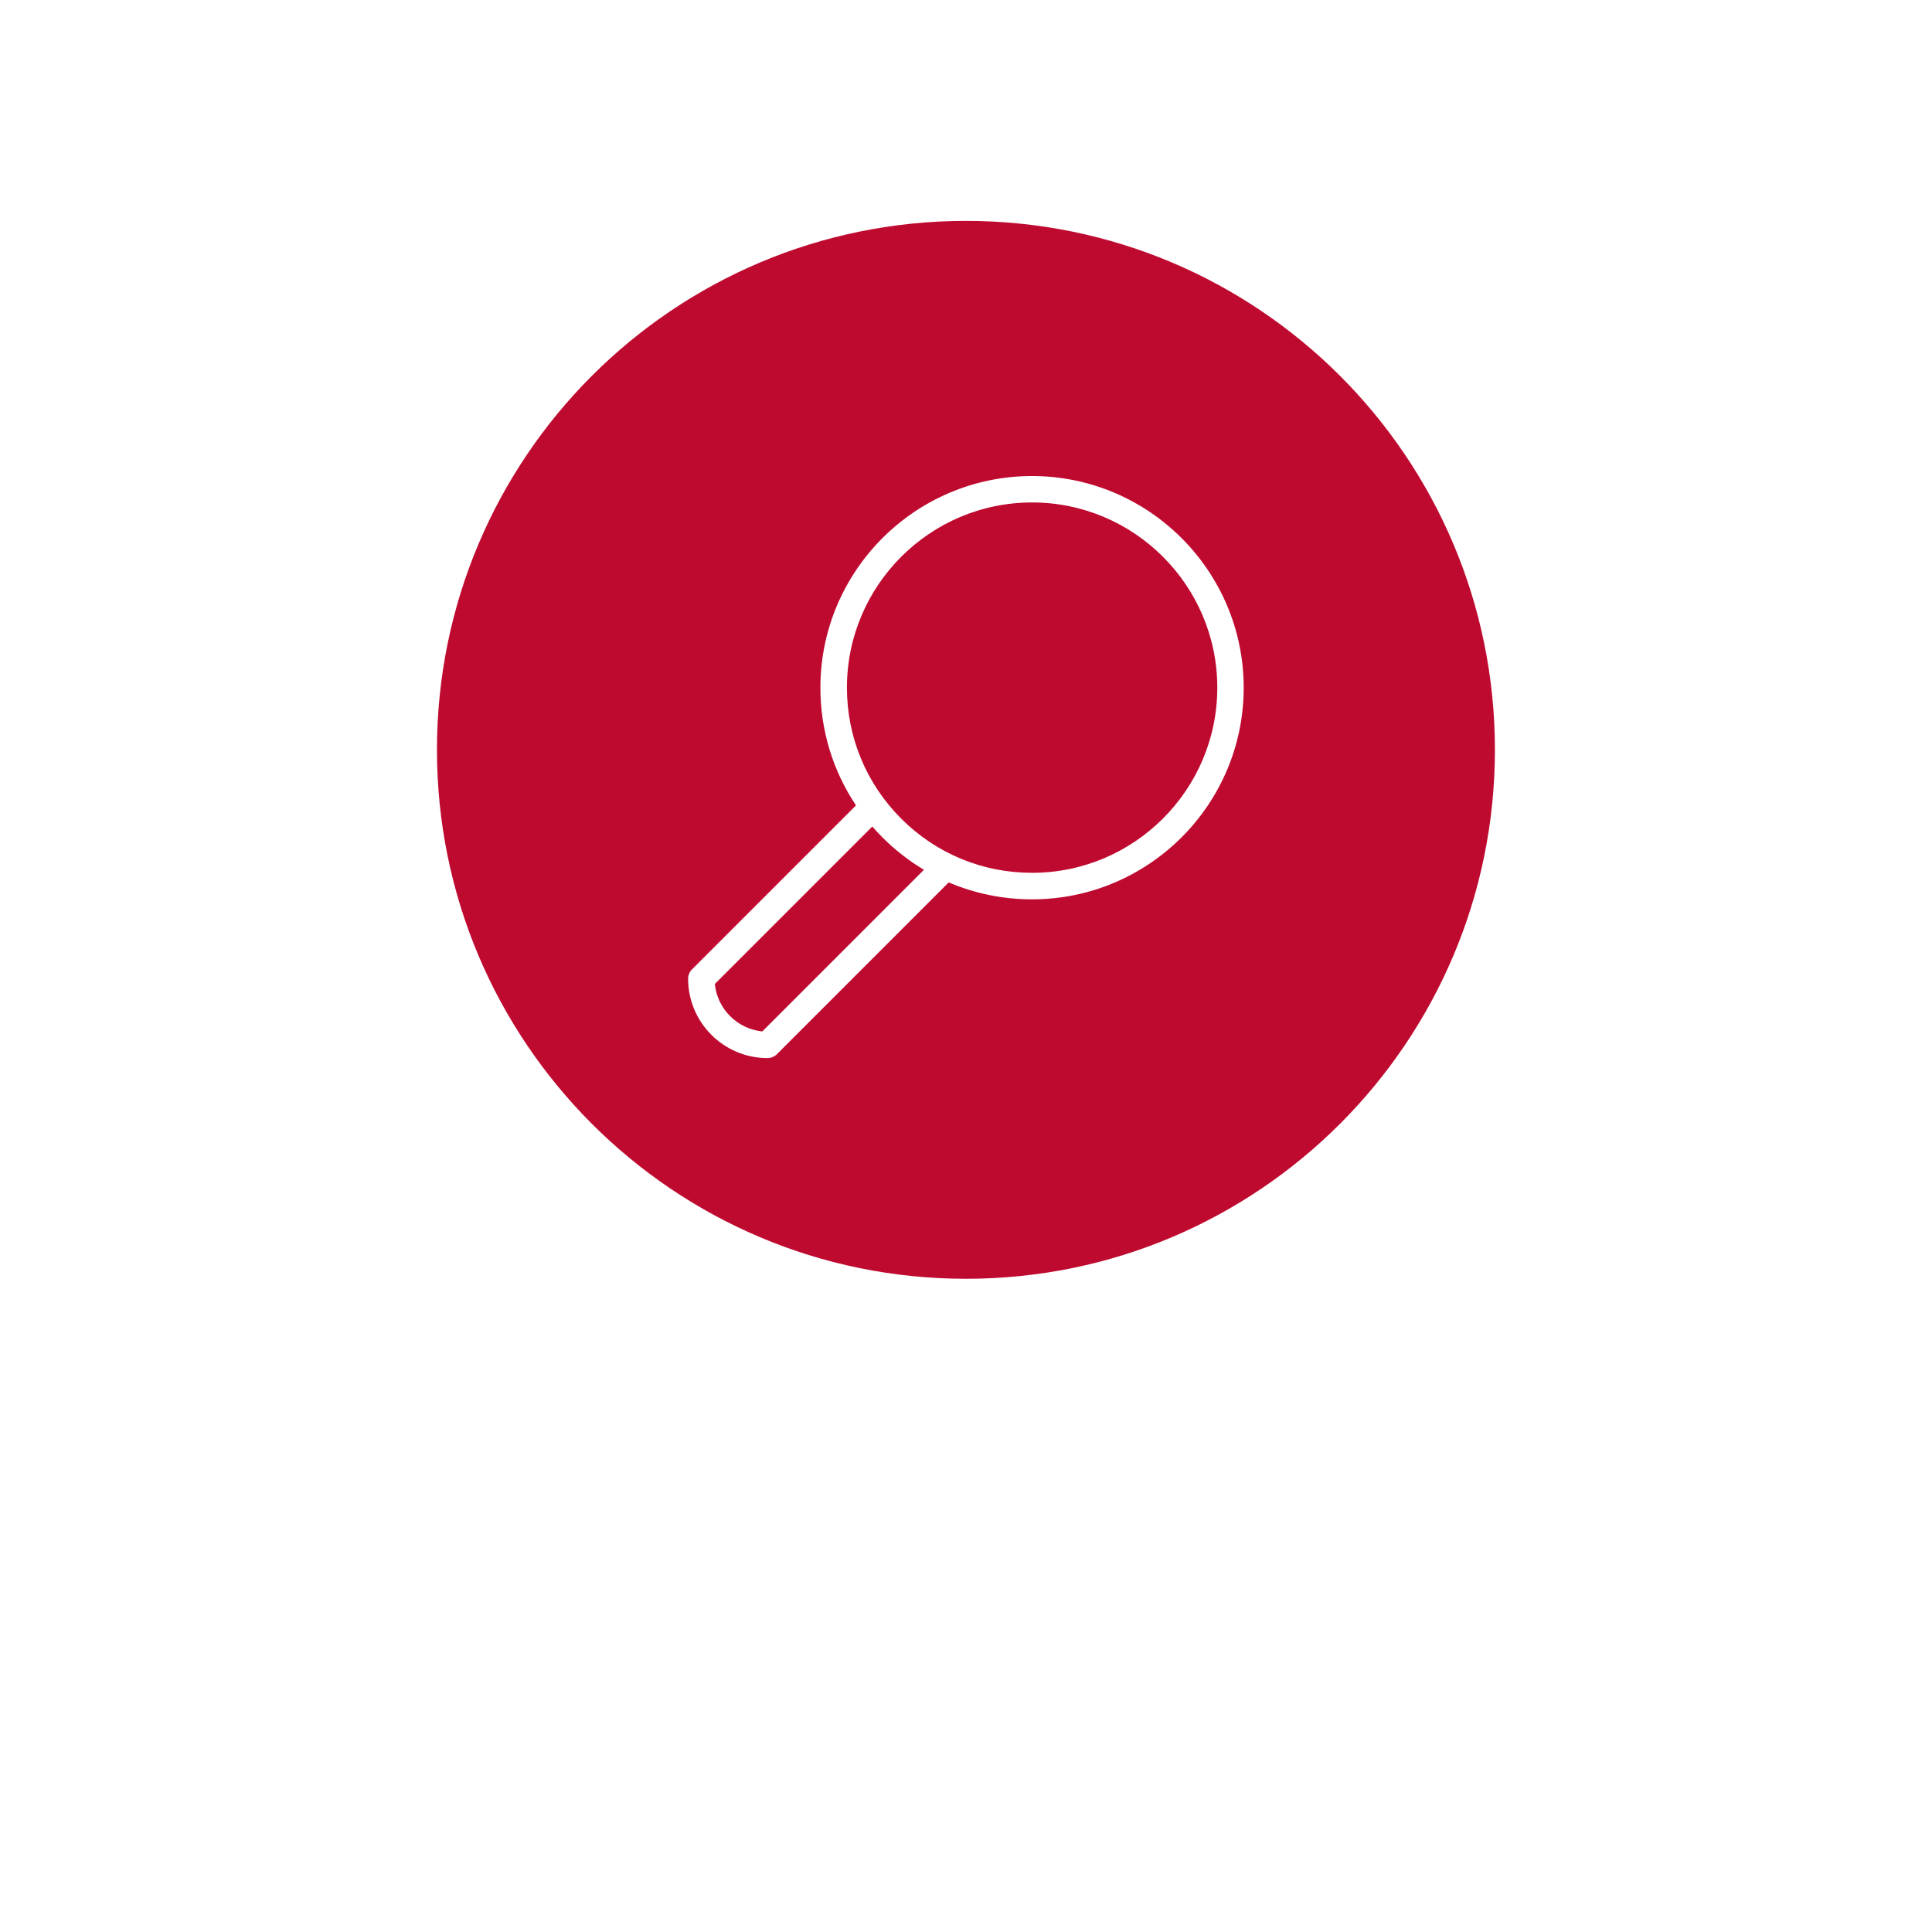
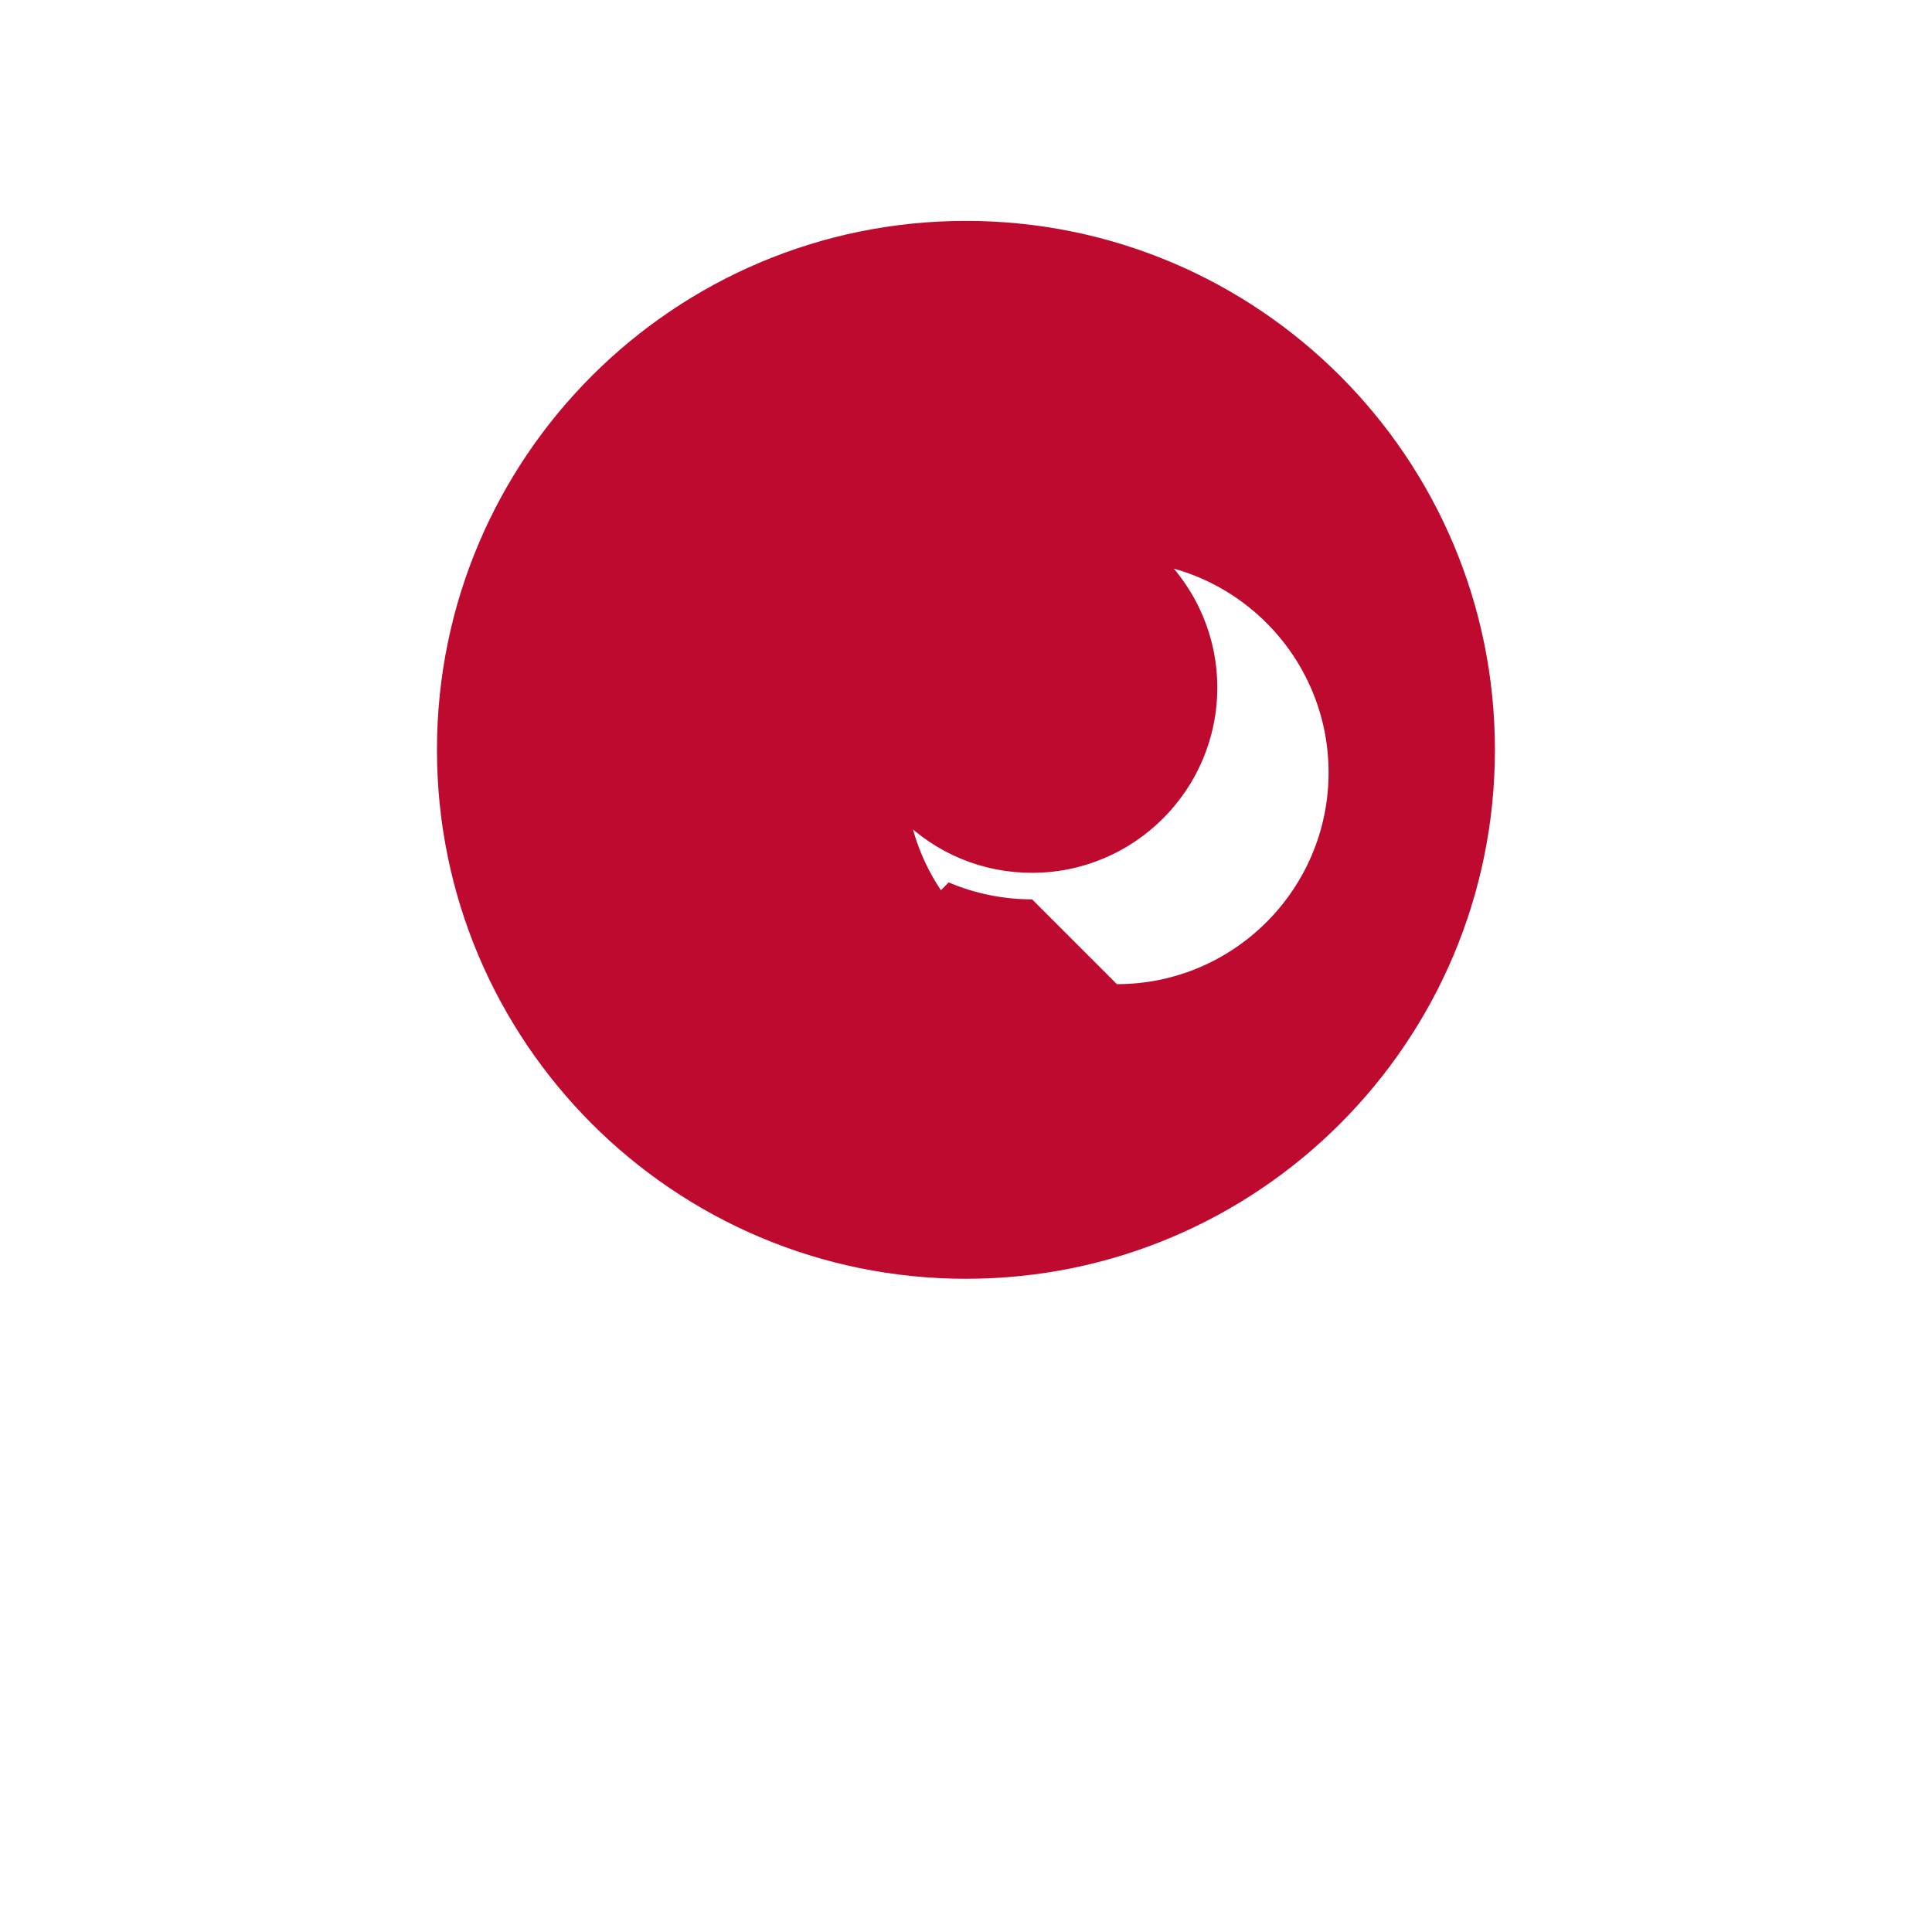
<svg xmlns="http://www.w3.org/2000/svg" id="Layer_1" viewBox="0 0 300 300">
  <defs>
    <style>.cls-1{fill:#bf0a30;}</style>
  </defs>
-   <path class="cls-1" d="m137.02,130.02c-.55-.55-1.07-1.1-1.57-1.68l-24.45,24.45c.38,3.88,3.48,6.98,7.37,7.37l25.1-25.1c-2.33-1.39-4.48-3.07-6.45-5.03Zm23.24-52c-15.85,0-28.75,12.9-28.75,28.76,0,7.67,2.99,14.89,8.42,20.33s12.65,8.42,20.33,8.42c15.86,0,28.76-12.9,28.76-28.75s-12.9-28.76-28.76-28.76Zm0,0c-15.85,0-28.75,12.9-28.75,28.76,0,7.67,2.99,14.89,8.42,20.33s12.65,8.42,20.33,8.42c15.86,0,28.76-12.9,28.76-28.75s-12.9-28.76-28.76-28.76Zm-24.81,50.32l-24.45,24.45c.38,3.88,3.48,6.98,7.37,7.37l25.1-25.1c-2.33-1.39-4.48-3.07-6.45-5.03-.55-.55-1.07-1.1-1.57-1.68Zm14.54-94.04c-45.36,0-82.14,36.77-82.14,82.13s36.78,82.14,82.14,82.14,82.14-36.77,82.14-82.14-36.78-82.13-82.14-82.13Zm10.27,105.35c-4.52,0-8.9-.91-12.95-2.63l-26.68,26.68c-.38.38-.91.6-1.46.6-6.79,0-12.32-5.53-12.32-12.32,0-.55.22-1.07.6-1.45l25.47-25.47c-3.59-5.36-5.53-11.67-5.53-18.27,0-18.13,14.75-32.87,32.86-32.87s32.87,14.74,32.87,32.87-14.75,32.86-32.87,32.86Zm0-61.63c-15.85,0-28.75,12.9-28.75,28.76,0,7.67,2.99,14.89,8.42,20.33s12.65,8.42,20.33,8.42c15.86,0,28.76-12.9,28.76-28.75s-12.9-28.76-28.76-28.76Zm-24.81,50.32l-24.45,24.45c.38,3.88,3.48,6.98,7.37,7.37l25.1-25.1c-2.33-1.39-4.48-3.07-6.45-5.03-.55-.55-1.07-1.1-1.57-1.68Z" />
+   <path class="cls-1" d="m137.02,130.02c-.55-.55-1.07-1.1-1.57-1.68l-24.45,24.45c.38,3.88,3.48,6.98,7.37,7.37l25.1-25.1c-2.33-1.39-4.48-3.07-6.45-5.03Zm23.24-52c-15.85,0-28.75,12.9-28.75,28.76,0,7.67,2.99,14.89,8.42,20.33s12.65,8.42,20.33,8.42c15.86,0,28.76-12.9,28.76-28.75s-12.9-28.76-28.76-28.76Zm0,0c-15.85,0-28.75,12.9-28.75,28.76,0,7.67,2.99,14.89,8.42,20.33s12.65,8.42,20.33,8.42c15.86,0,28.76-12.9,28.76-28.75s-12.9-28.76-28.76-28.76Zm-24.81,50.32l-24.45,24.45c.38,3.88,3.48,6.98,7.37,7.37l25.1-25.1c-2.33-1.39-4.48-3.07-6.45-5.03-.55-.55-1.07-1.1-1.57-1.68Zm14.54-94.04c-45.36,0-82.14,36.77-82.14,82.13s36.78,82.14,82.14,82.14,82.14-36.77,82.14-82.14-36.78-82.13-82.14-82.13Zm10.27,105.35c-4.52,0-8.9-.91-12.95-2.63l-26.68,26.68l25.47-25.47c-3.59-5.36-5.53-11.67-5.53-18.27,0-18.13,14.75-32.87,32.86-32.87s32.87,14.74,32.87,32.87-14.75,32.86-32.87,32.86Zm0-61.63c-15.85,0-28.75,12.9-28.75,28.76,0,7.67,2.99,14.89,8.42,20.33s12.65,8.42,20.33,8.42c15.86,0,28.76-12.9,28.76-28.75s-12.9-28.76-28.76-28.76Zm-24.81,50.32l-24.45,24.45c.38,3.88,3.48,6.98,7.37,7.37l25.1-25.1c-2.33-1.39-4.48-3.07-6.45-5.03-.55-.55-1.07-1.1-1.57-1.68Z" />
</svg>